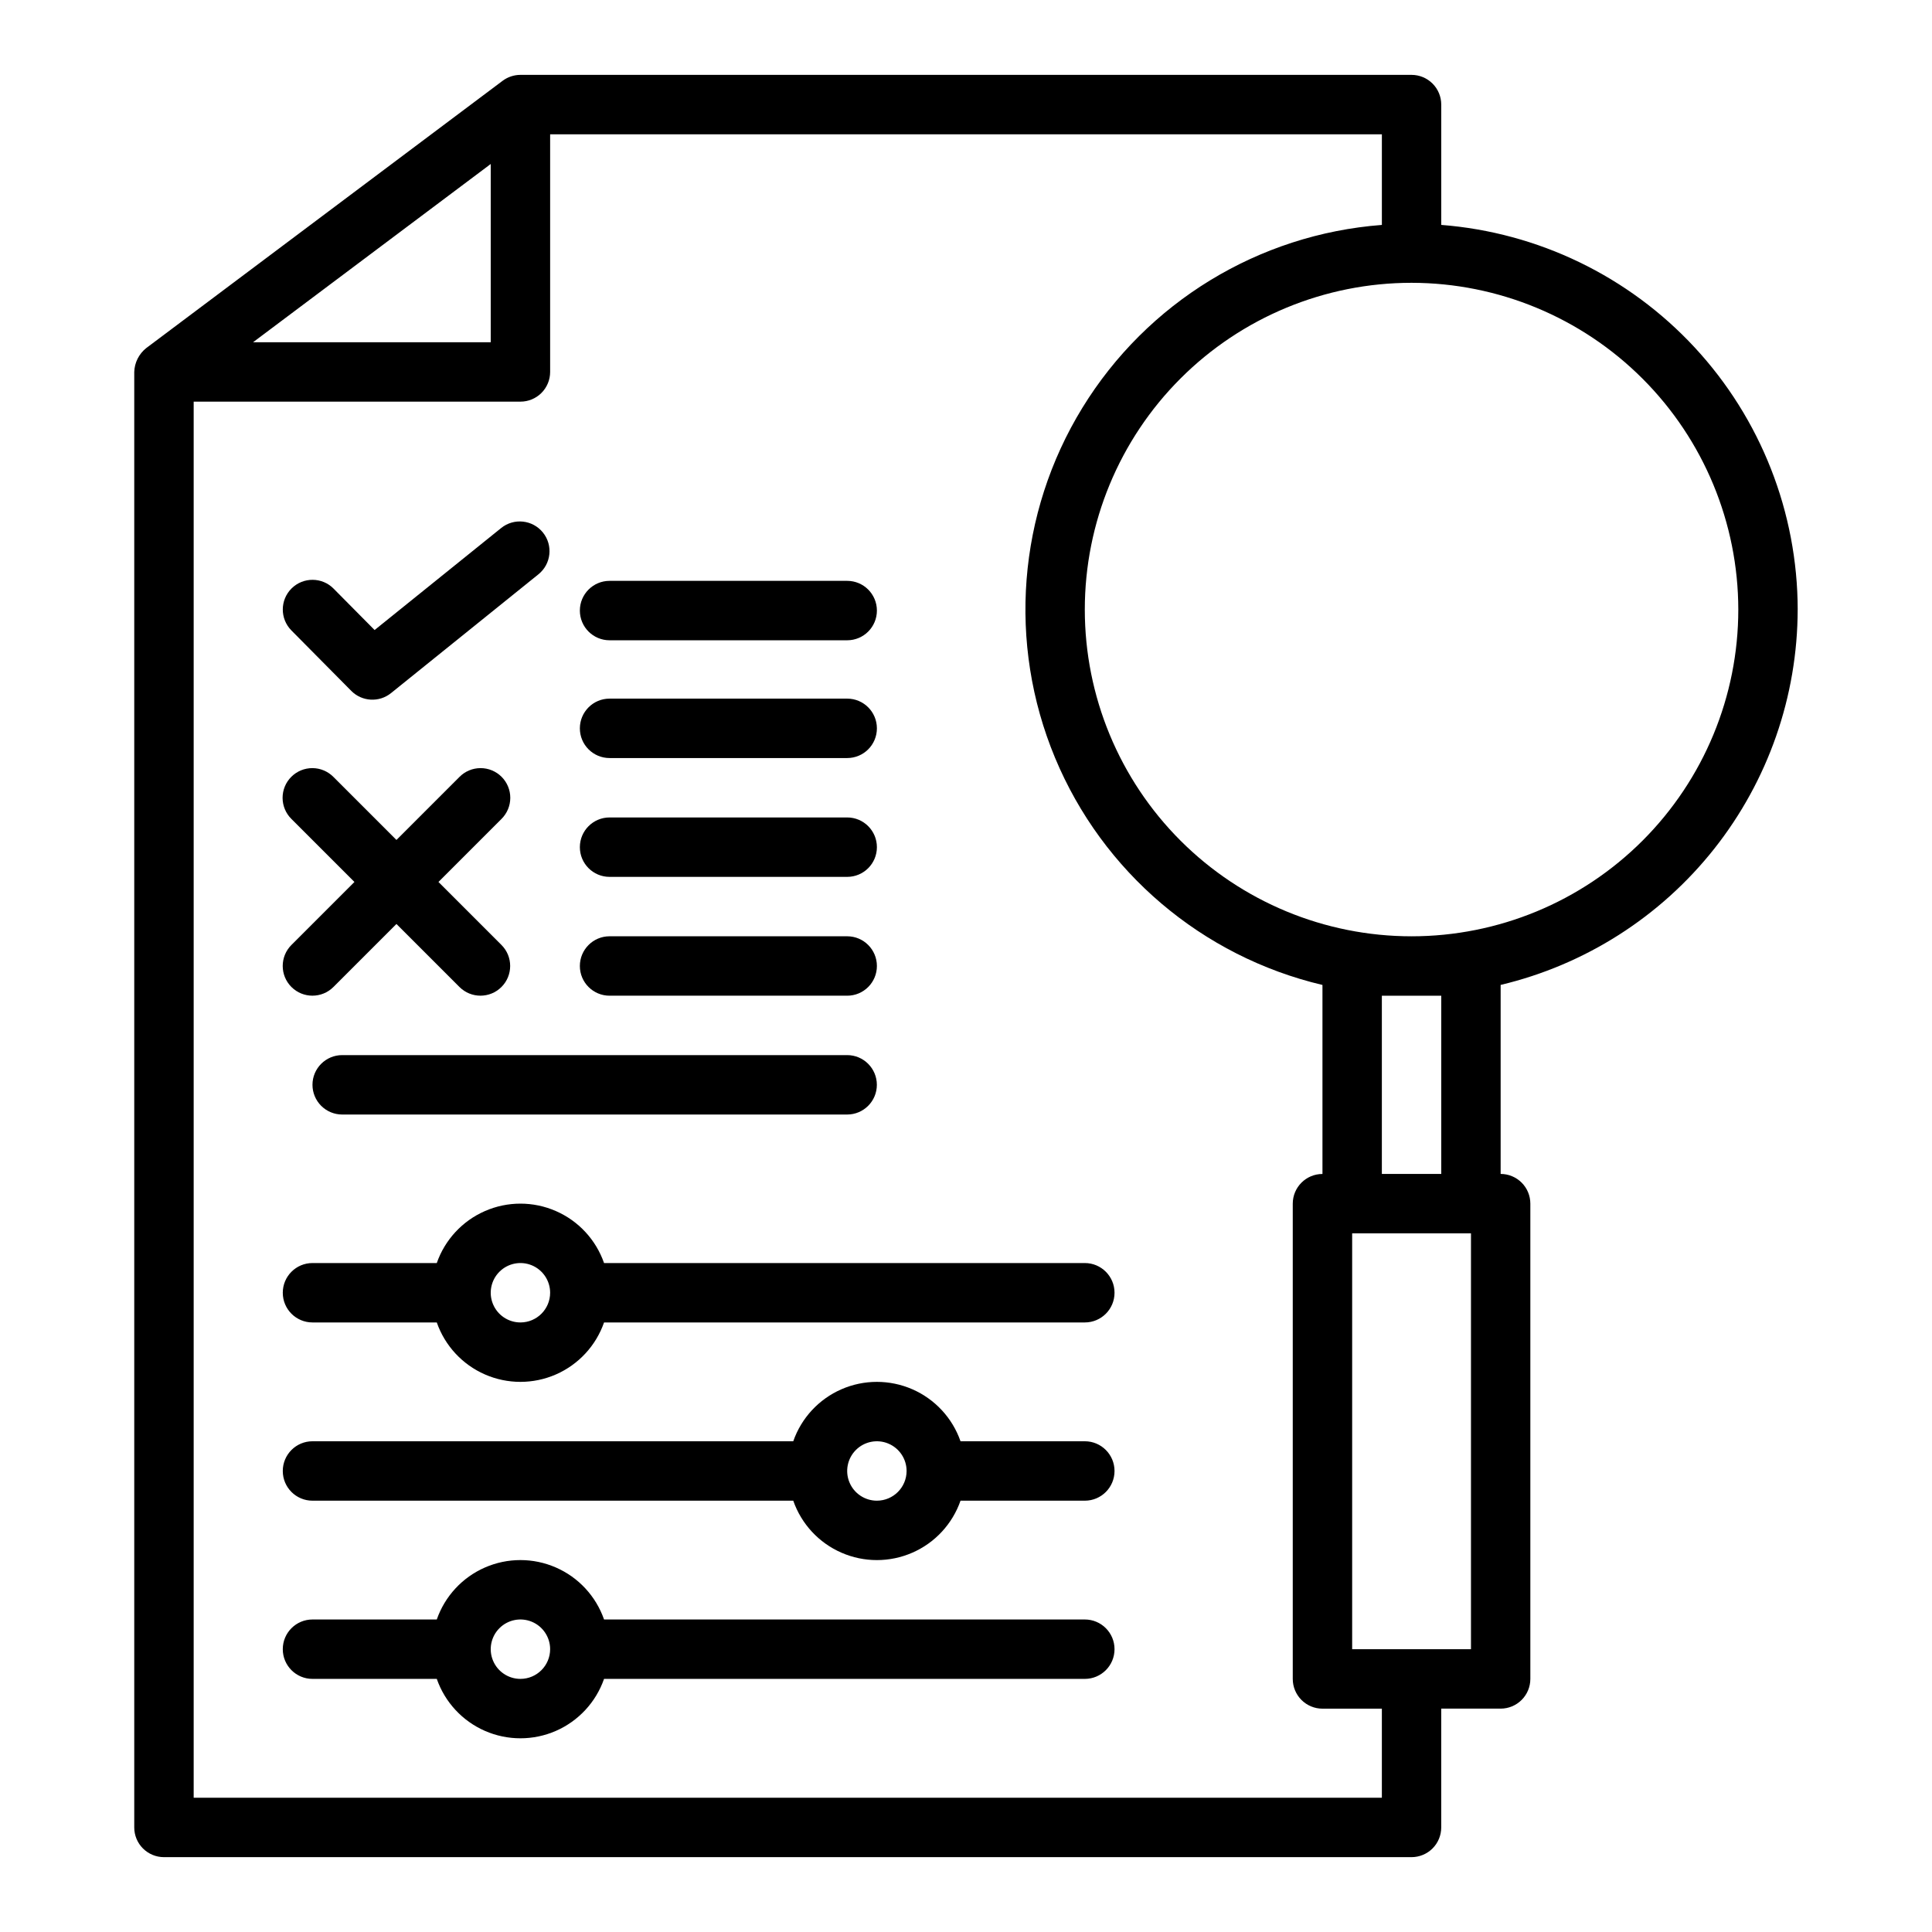
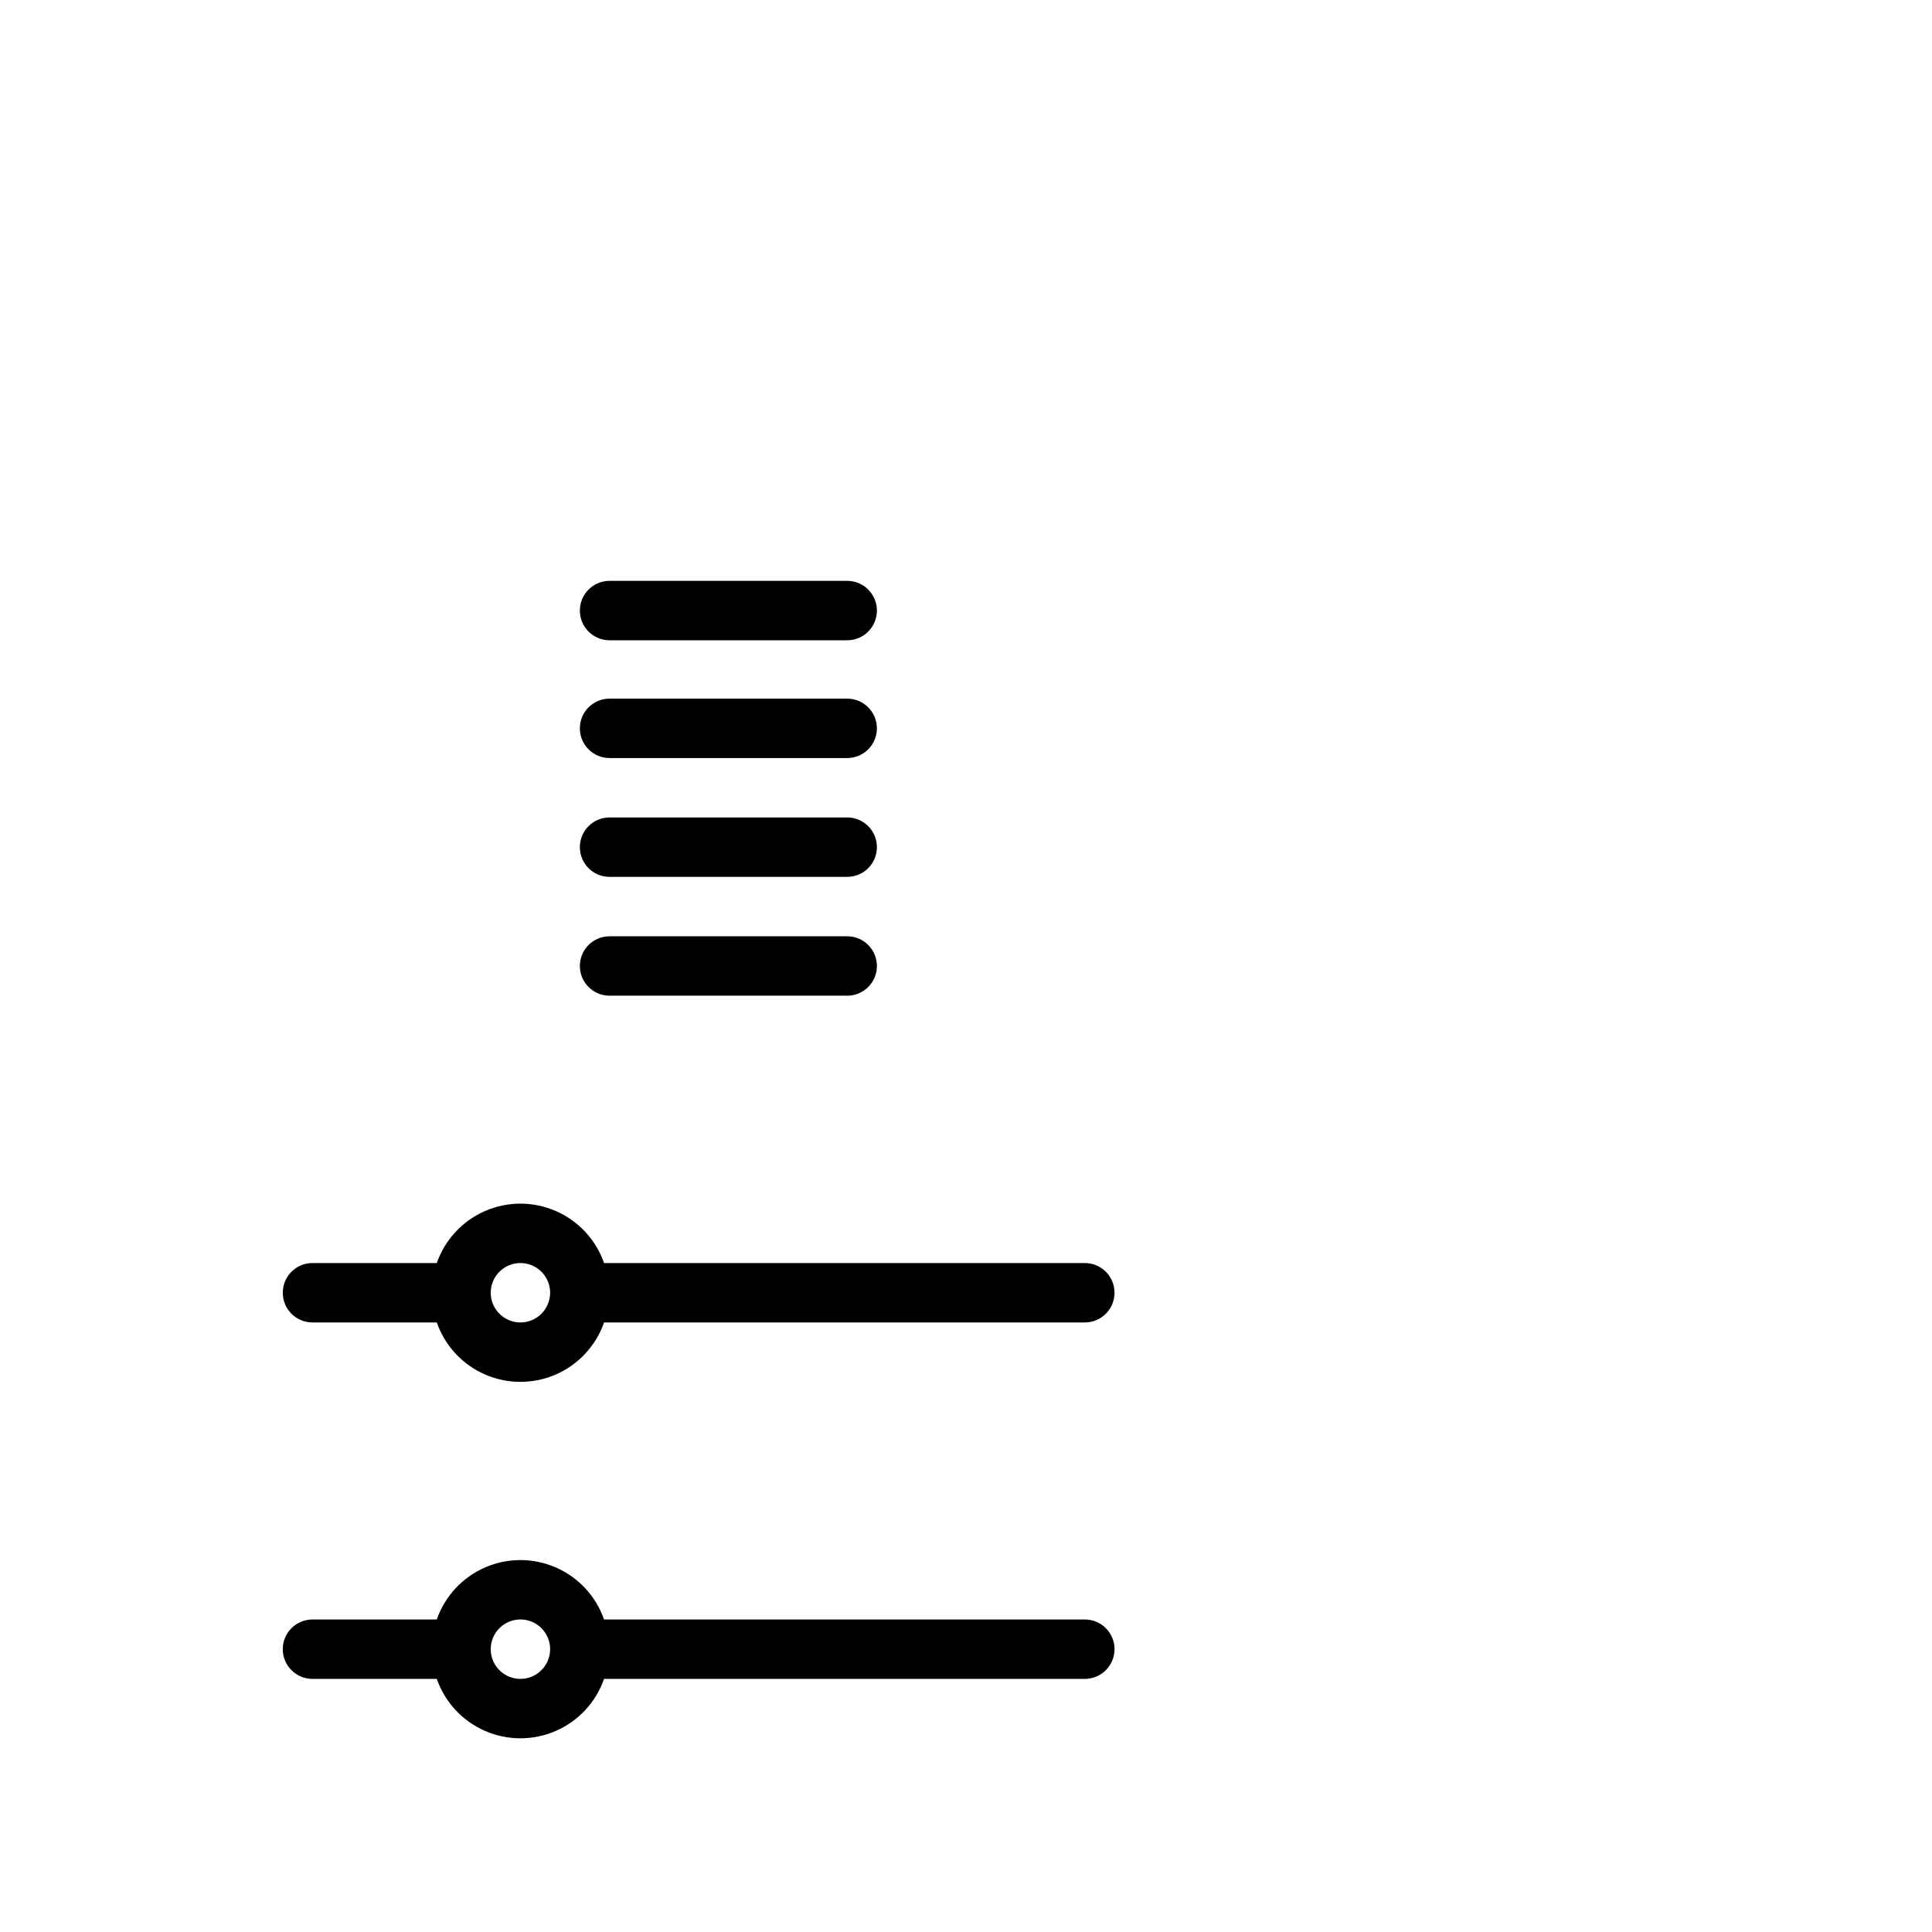
<svg xmlns="http://www.w3.org/2000/svg" fill="#000000" width="800px" height="800px" version="1.1" viewBox="144 144 512 512">
  <g>
-     <path d="m620.41 305.54c-0.039-25.758-9.781-50.555-27.289-69.449-17.508-18.891-41.492-30.492-67.176-32.488v-31.887c0-2.09-0.828-4.09-2.305-5.566-1.477-1.477-3.477-2.309-5.566-2.309h-236.16c-1.703 0.004-3.359 0.555-4.723 1.578l-94.465 70.848c-1.918 1.539-3.07 3.84-3.148 6.297v385.73c0 2.086 0.828 4.09 2.305 5.566 1.477 1.473 3.481 2.305 5.566 2.305h330.62c2.09 0 4.09-0.832 5.566-2.305 1.477-1.477 2.305-3.481 2.305-5.566v-31.488h15.746c2.086 0 4.09-0.832 5.566-2.309 1.477-1.477 2.305-3.477 2.305-5.566v-125.95c0-2.09-0.828-4.094-2.305-5.566-1.477-1.477-3.481-2.309-5.566-2.309v-50.09c22.387-5.328 42.332-18.039 56.609-36.086 14.281-18.047 22.07-40.379 22.109-63.391zm-15.742 0c0 22.965-9.125 44.988-25.363 61.23-16.238 16.238-38.266 25.359-61.23 25.359s-44.988-9.121-61.23-25.359c-16.238-16.242-25.359-38.266-25.359-61.23s9.121-44.992 25.359-61.23c16.242-16.238 38.266-25.363 61.23-25.363 22.957 0.027 44.969 9.156 61.203 25.391s25.363 38.246 25.391 61.203zm-330.62-118.08v47.234h-62.977zm236.16 432.96h-314.88v-369.98h86.594c2.09 0 4.09-0.828 5.566-2.305s2.305-3.481 2.305-5.566v-62.977h220.42v24.016c-32.703 2.488-62.223 20.516-79.375 48.473-17.148 27.953-19.844 62.441-7.246 92.723 12.598 30.281 38.957 52.676 70.875 60.219v50.09c-4.348 0-7.871 3.527-7.871 7.875v125.95c0 2.09 0.832 4.09 2.305 5.566 1.477 1.477 3.481 2.309 5.566 2.309h15.742zm23.617-39.359h-31.488v-110.21h31.488zm-7.875-173.18v47.23h-15.742v-47.23z" />
    <path d="m431.49 478.72h-127.41c-2.152-6.172-6.777-11.168-12.77-13.781-5.988-2.617-12.801-2.617-18.789 0-5.988 2.613-10.617 7.609-12.77 13.781h-32.941c-4.348 0-7.871 3.523-7.871 7.871s3.523 7.871 7.871 7.871h32.941c2.152 6.172 6.781 11.168 12.77 13.785 5.988 2.617 12.801 2.617 18.789 0 5.992-2.617 10.617-7.613 12.77-13.785h127.41c4.348 0 7.871-3.523 7.871-7.871s-3.523-7.871-7.871-7.871zm-149.57 15.742c-3.184 0-6.055-1.918-7.273-4.859-1.219-2.941-0.543-6.324 1.707-8.578 2.25-2.25 5.637-2.926 8.578-1.707 2.941 1.219 4.859 4.09 4.859 7.273-0.004 4.348-3.527 7.867-7.871 7.871z" />
    <path d="m431.49 573.18h-127.41c-2.152-6.172-6.777-11.168-12.77-13.781-5.988-2.617-12.801-2.617-18.789 0-5.988 2.613-10.617 7.609-12.77 13.781h-32.941c-4.348 0-7.871 3.523-7.871 7.871 0 4.348 3.523 7.871 7.871 7.871h32.941c2.152 6.172 6.781 11.168 12.77 13.785 5.988 2.613 12.801 2.613 18.789 0 5.992-2.617 10.617-7.613 12.77-13.785h127.41c4.348 0 7.871-3.523 7.871-7.871 0-4.348-3.523-7.871-7.871-7.871zm-149.57 15.742c-3.184 0-6.055-1.918-7.273-4.859s-0.543-6.328 1.707-8.578 5.637-2.926 8.578-1.707c2.941 1.219 4.859 4.09 4.859 7.273-0.004 4.344-3.527 7.867-7.871 7.871z" />
-     <path d="m431.49 525.95h-32.941c-2.152-6.172-6.781-11.164-12.77-13.781-5.992-2.613-12.801-2.613-18.789 0-5.992 2.617-10.617 7.609-12.77 13.781h-127.41c-4.348 0-7.871 3.527-7.871 7.875 0 4.348 3.523 7.871 7.871 7.871h127.41c2.152 6.172 6.777 11.168 12.77 13.781 5.988 2.617 12.801 2.617 18.789 0 5.992-2.613 10.617-7.609 12.77-13.781h32.941c4.348 0 7.871-3.523 7.871-7.871 0-4.348-3.523-7.875-7.871-7.875zm-55.105 15.742v0.004c-3.184 0-6.055-1.918-7.273-4.859-1.219-2.941-0.543-6.328 1.707-8.578 2.25-2.254 5.637-2.926 8.578-1.707 2.941 1.219 4.859 4.09 4.859 7.273-0.004 4.344-3.527 7.863-7.871 7.871z" />
-     <path d="m237.09 327.09c2.84 2.867 7.387 3.125 10.531 0.594l39.07-31.488c3.387-2.731 3.922-7.684 1.191-11.07-2.727-3.387-7.684-3.922-11.07-1.191l-33.539 27.031-10.867-10.969v-0.004c-3.059-3.09-8.043-3.113-11.133-0.055-3.086 3.059-3.109 8.043-0.051 11.133z" />
    <path d="m305.54 344.89h62.977c4.348 0 7.871-3.523 7.871-7.871 0-4.348-3.523-7.875-7.871-7.875h-62.977c-4.348 0-7.871 3.527-7.871 7.875 0 4.348 3.523 7.871 7.871 7.871z" />
    <path d="m305.54 313.68h62.977c4.348 0 7.871-3.523 7.871-7.871s-3.523-7.875-7.871-7.875h-62.977c-4.348 0-7.871 3.527-7.871 7.875s3.523 7.871 7.871 7.871z" />
    <path d="m305.54 376.38h62.977c4.348 0 7.871-3.523 7.871-7.871 0-4.348-3.523-7.875-7.871-7.875h-62.977c-4.348 0-7.871 3.527-7.871 7.875 0 4.348 3.523 7.871 7.871 7.871z" />
    <path d="m305.54 407.87h62.977c4.348 0 7.871-3.523 7.871-7.871s-3.523-7.875-7.871-7.875h-62.977c-4.348 0-7.871 3.527-7.871 7.875s3.523 7.871 7.871 7.871z" />
-     <path d="m226.81 431.49c0 2.086 0.832 4.09 2.309 5.566 1.477 1.473 3.477 2.305 5.566 2.305h133.82c4.348 0 7.871-3.523 7.871-7.871 0-4.348-3.523-7.875-7.871-7.875h-133.82c-4.348 0-7.875 3.527-7.875 7.875z" />
-     <path d="m221.23 405.56c3.074 3.074 8.059 3.074 11.133 0l16.699-16.699 16.699 16.699c3.074 3.074 8.059 3.074 11.133 0 3.074-3.074 3.074-8.059 0-11.133l-16.699-16.699 16.699-16.699c1.488-1.473 2.332-3.481 2.336-5.574 0.008-2.098-0.824-4.109-2.305-5.59-1.48-1.48-3.492-2.312-5.59-2.305-2.094 0.004-4.102 0.848-5.574 2.336l-16.699 16.699-16.699-16.699c-1.473-1.488-3.481-2.332-5.574-2.336-2.098-0.008-4.109 0.824-5.59 2.305-1.484 1.48-2.312 3.492-2.309 5.59 0.008 2.094 0.848 4.102 2.34 5.574l16.699 16.699-16.699 16.699c-3.074 3.074-3.074 8.059 0 11.133z" />
  </g>
</svg>